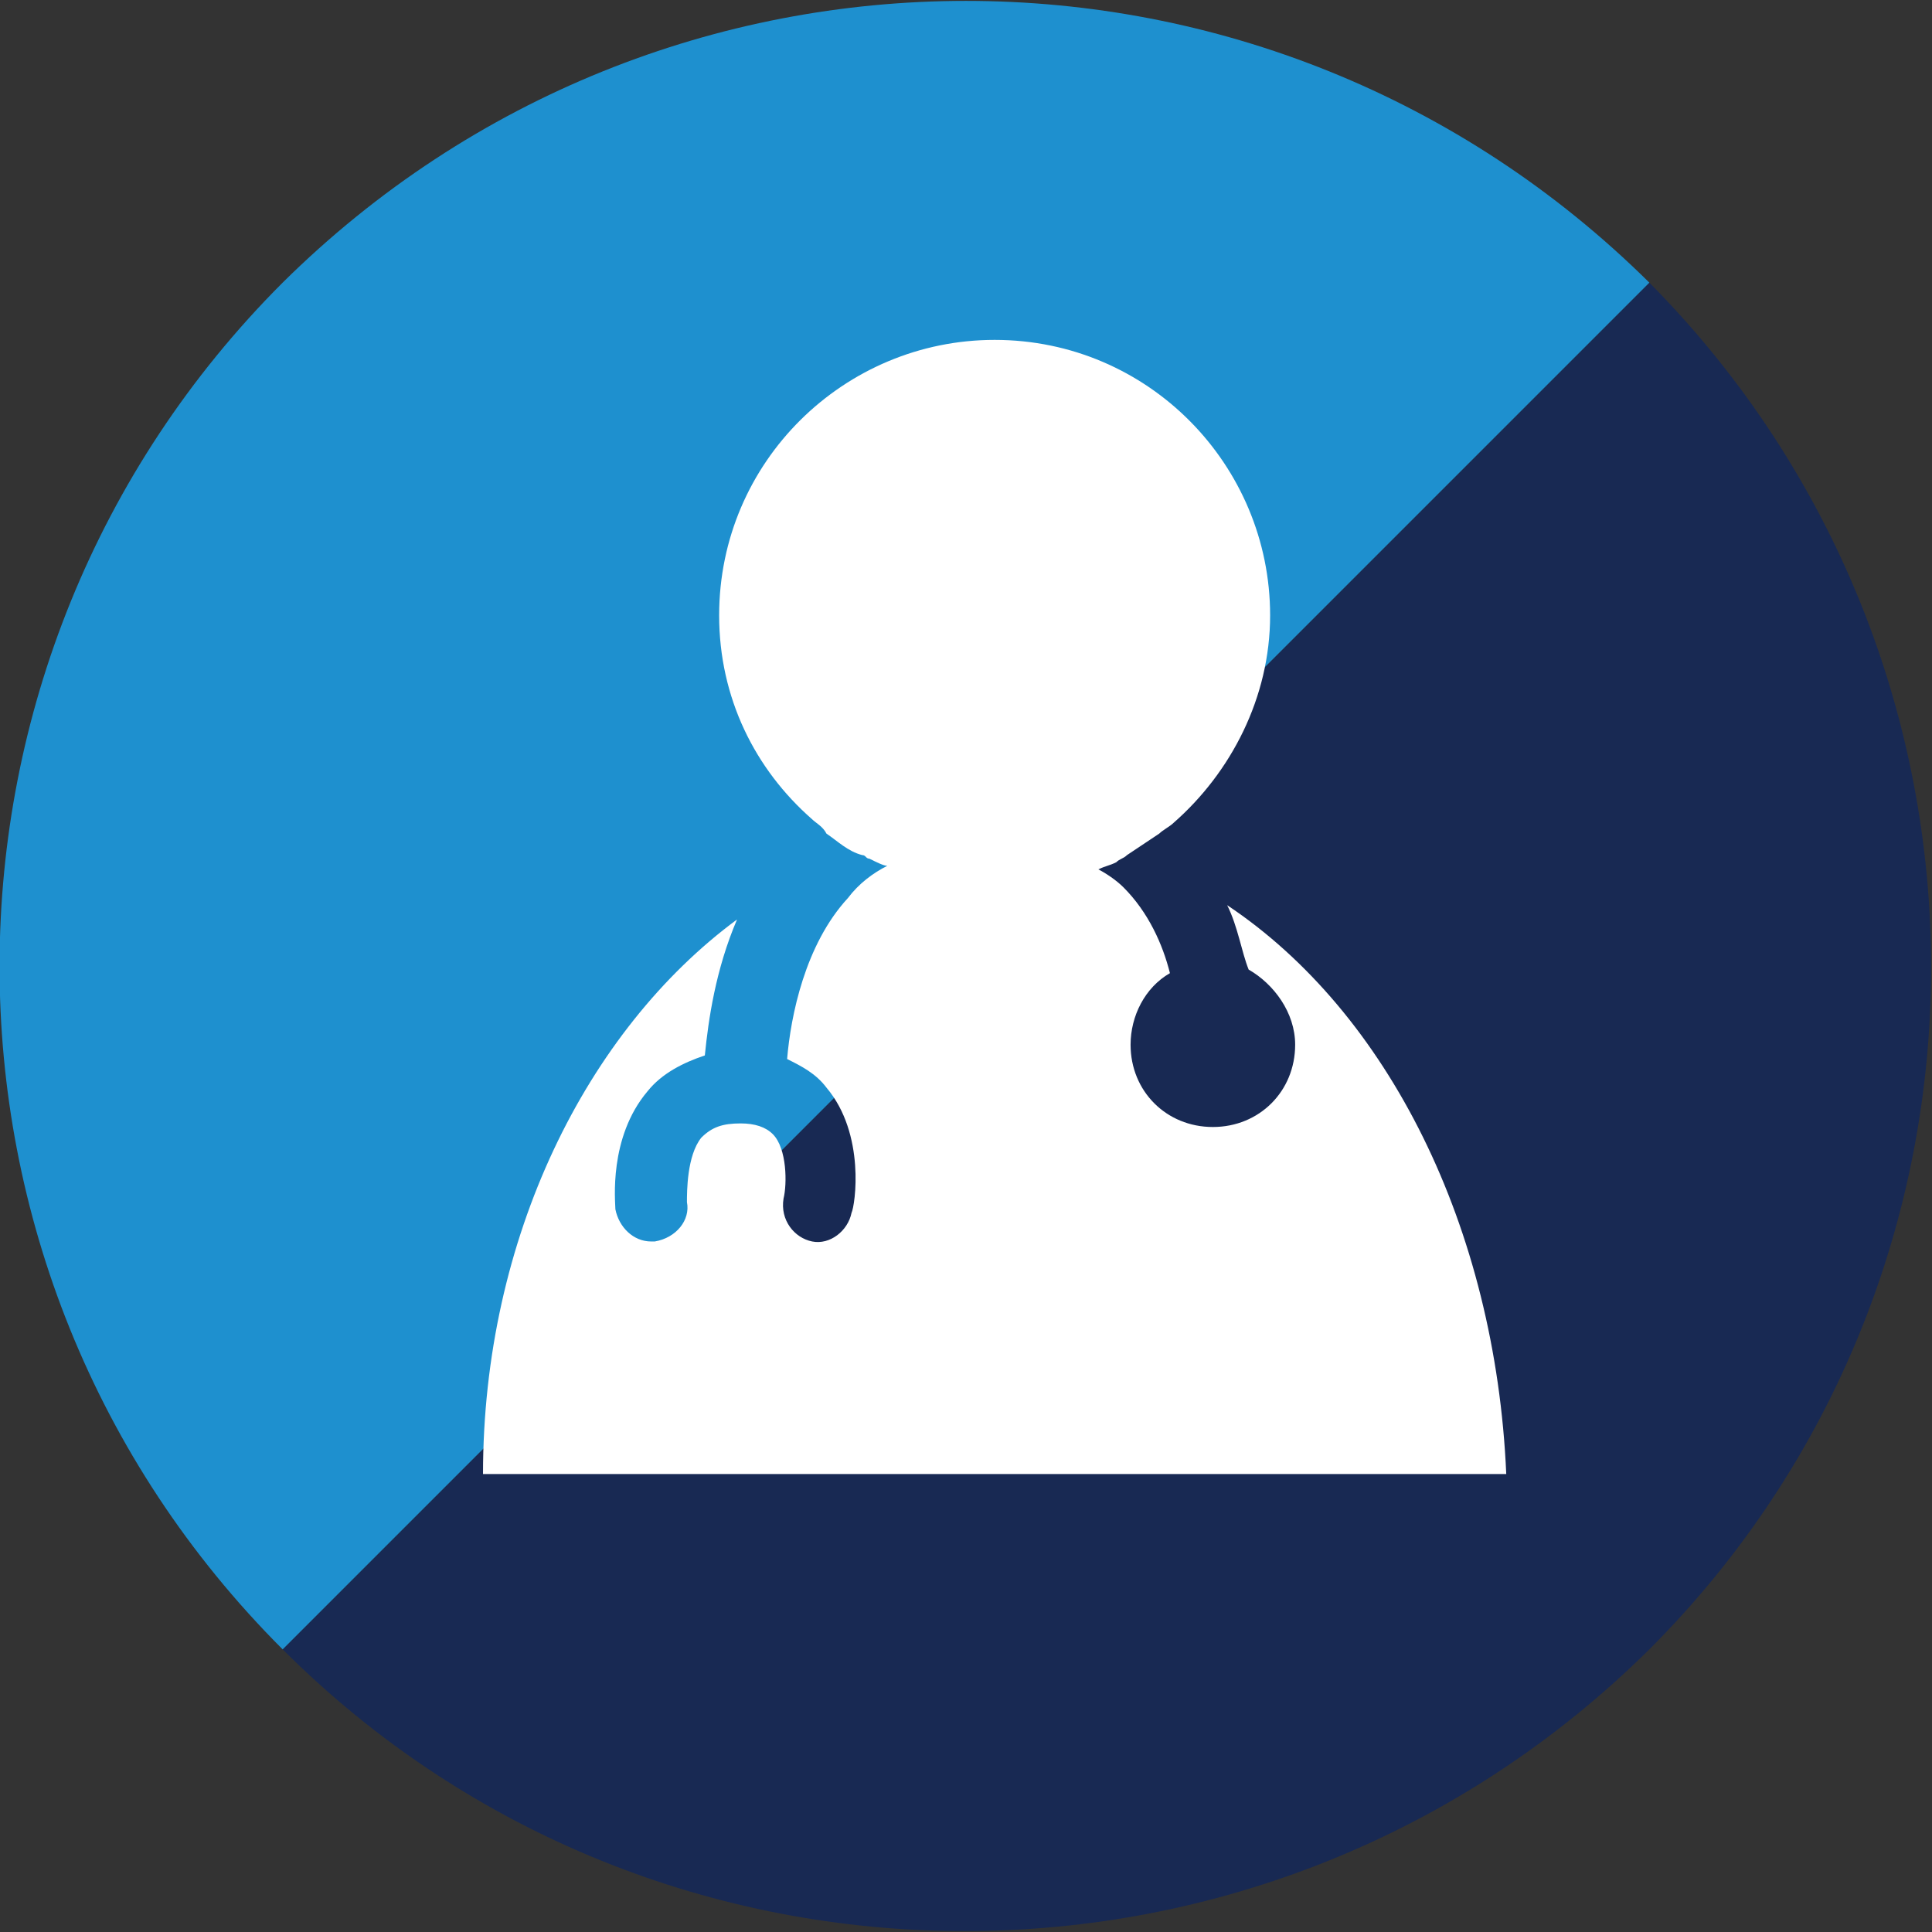
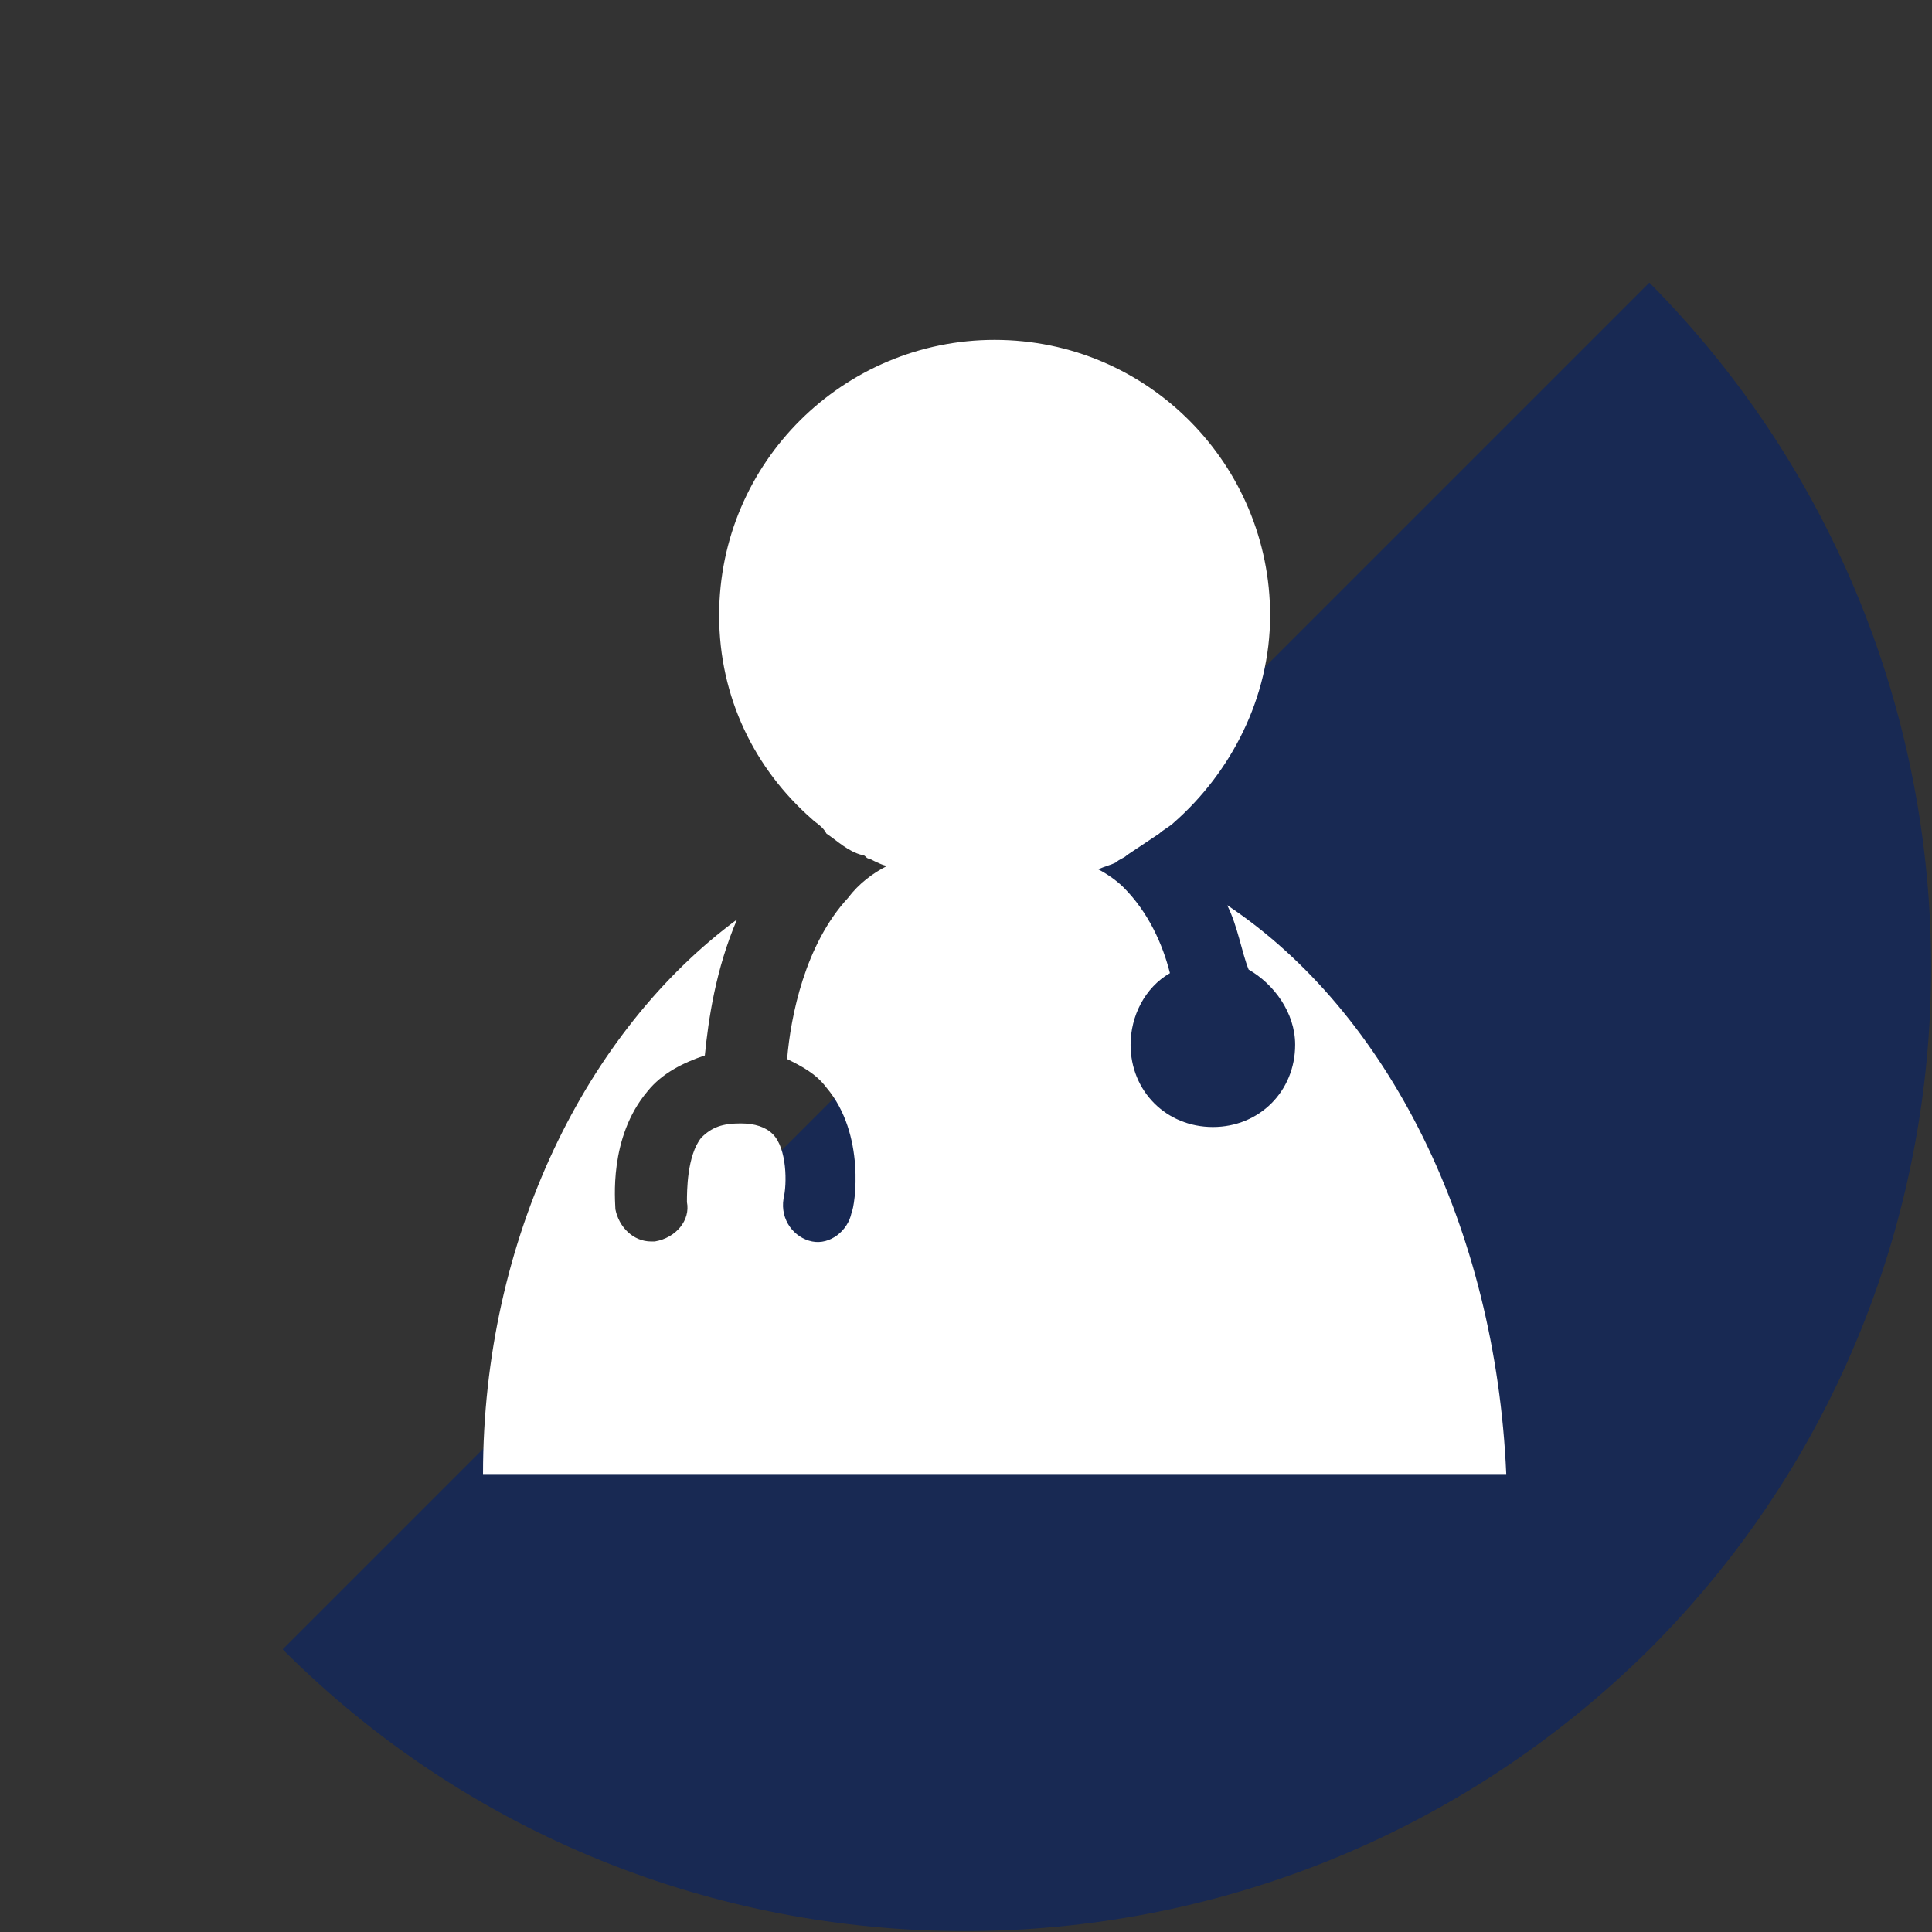
<svg xmlns="http://www.w3.org/2000/svg" version="1.1" id="Layer_1" x="0px" y="0px" viewBox="0 0 54 54" style="enable-background:new 0 0 54 54;" xml:space="preserve">
  <rect x="0" y="0" width="54" height="54" fill="#333333" stroke="none" />
  <style type="text/css">
	.st0{fill:#182953;}
	.st1{fill:#1E90CF;}
	.st2{fill:#FFFFFF;}
</style>
  <path class="st0" d="M7.9,46.1c10.5,10.5,27.6,10.5,38.2,0c10.5-10.5,10.5-27.6,0-38.2L7.9,46.1C7.9,46.1,7.9,46.1,7.9,46.1z" />
-   <path class="st1" d="M46.1,7.9C46.1,7.9,46.1,7.9,46.1,7.9C35.5-2.6,18.5-2.6,7.9,7.9c-10.5,10.5-10.6,27.6,0,38.2L46.1,7.9z" />
  <path class="st2" d="M34.3,25.3c0.3,0.6,0.4,1.3,0.6,1.8c0.7,0.4,1.3,1.2,1.3,2.1c0,1.3-1,2.3-2.3,2.3s-2.3-1-2.3-2.3  c0-0.8,0.4-1.6,1.1-2c-0.2-0.8-0.6-1.7-1.3-2.4c-0.2-0.2-0.5-0.4-0.7-0.5c0.2-0.1,0.3-0.1,0.5-0.2c0.1-0.1,0.2-0.1,0.3-0.2  c0.3-0.2,0.6-0.4,0.9-0.6l0,0c0.1-0.1,0.3-0.2,0.4-0.3c1.6-1.4,2.7-3.5,2.7-5.8c0-4.2-3.4-7.7-7.7-7.7c-4.2,0-7.7,3.4-7.7,7.7  c0,2.3,1,4.3,2.6,5.7c0.1,0.1,0.3,0.2,0.4,0.4c0,0,0,0.1,0,0c0.3,0.2,0.6,0.5,1,0.6c0.1,0,0.1,0.1,0.2,0.1c0.2,0.1,0.4,0.2,0.5,0.2  l0,0c-0.4,0.2-0.8,0.5-1.1,0.9c-1.2,1.3-1.6,3.3-1.7,4.5c0.4,0.2,0.8,0.4,1.1,0.8c1.1,1.3,0.8,3.3,0.7,3.5c-0.1,0.5-0.6,0.9-1.1,0.8  c-0.5-0.1-0.9-0.6-0.8-1.2c0.1-0.4,0.1-1.4-0.3-1.8c-0.2-0.2-0.5-0.3-0.9-0.3c-0.5,0-0.8,0.1-1.1,0.4c-0.4,0.5-0.4,1.5-0.4,1.8  c0.1,0.5-0.3,1-0.9,1.1h-0.1c-0.5,0-0.9-0.4-1-0.9c0-0.2-0.2-2,0.9-3.3c0.4-0.5,1-0.8,1.6-1c0.1-1,0.3-2.4,0.9-3.8  c-4.2,3.1-7.1,8.9-7.1,15.5h28.6C41.8,34.3,38.8,28.3,34.3,25.3z" />
</svg>